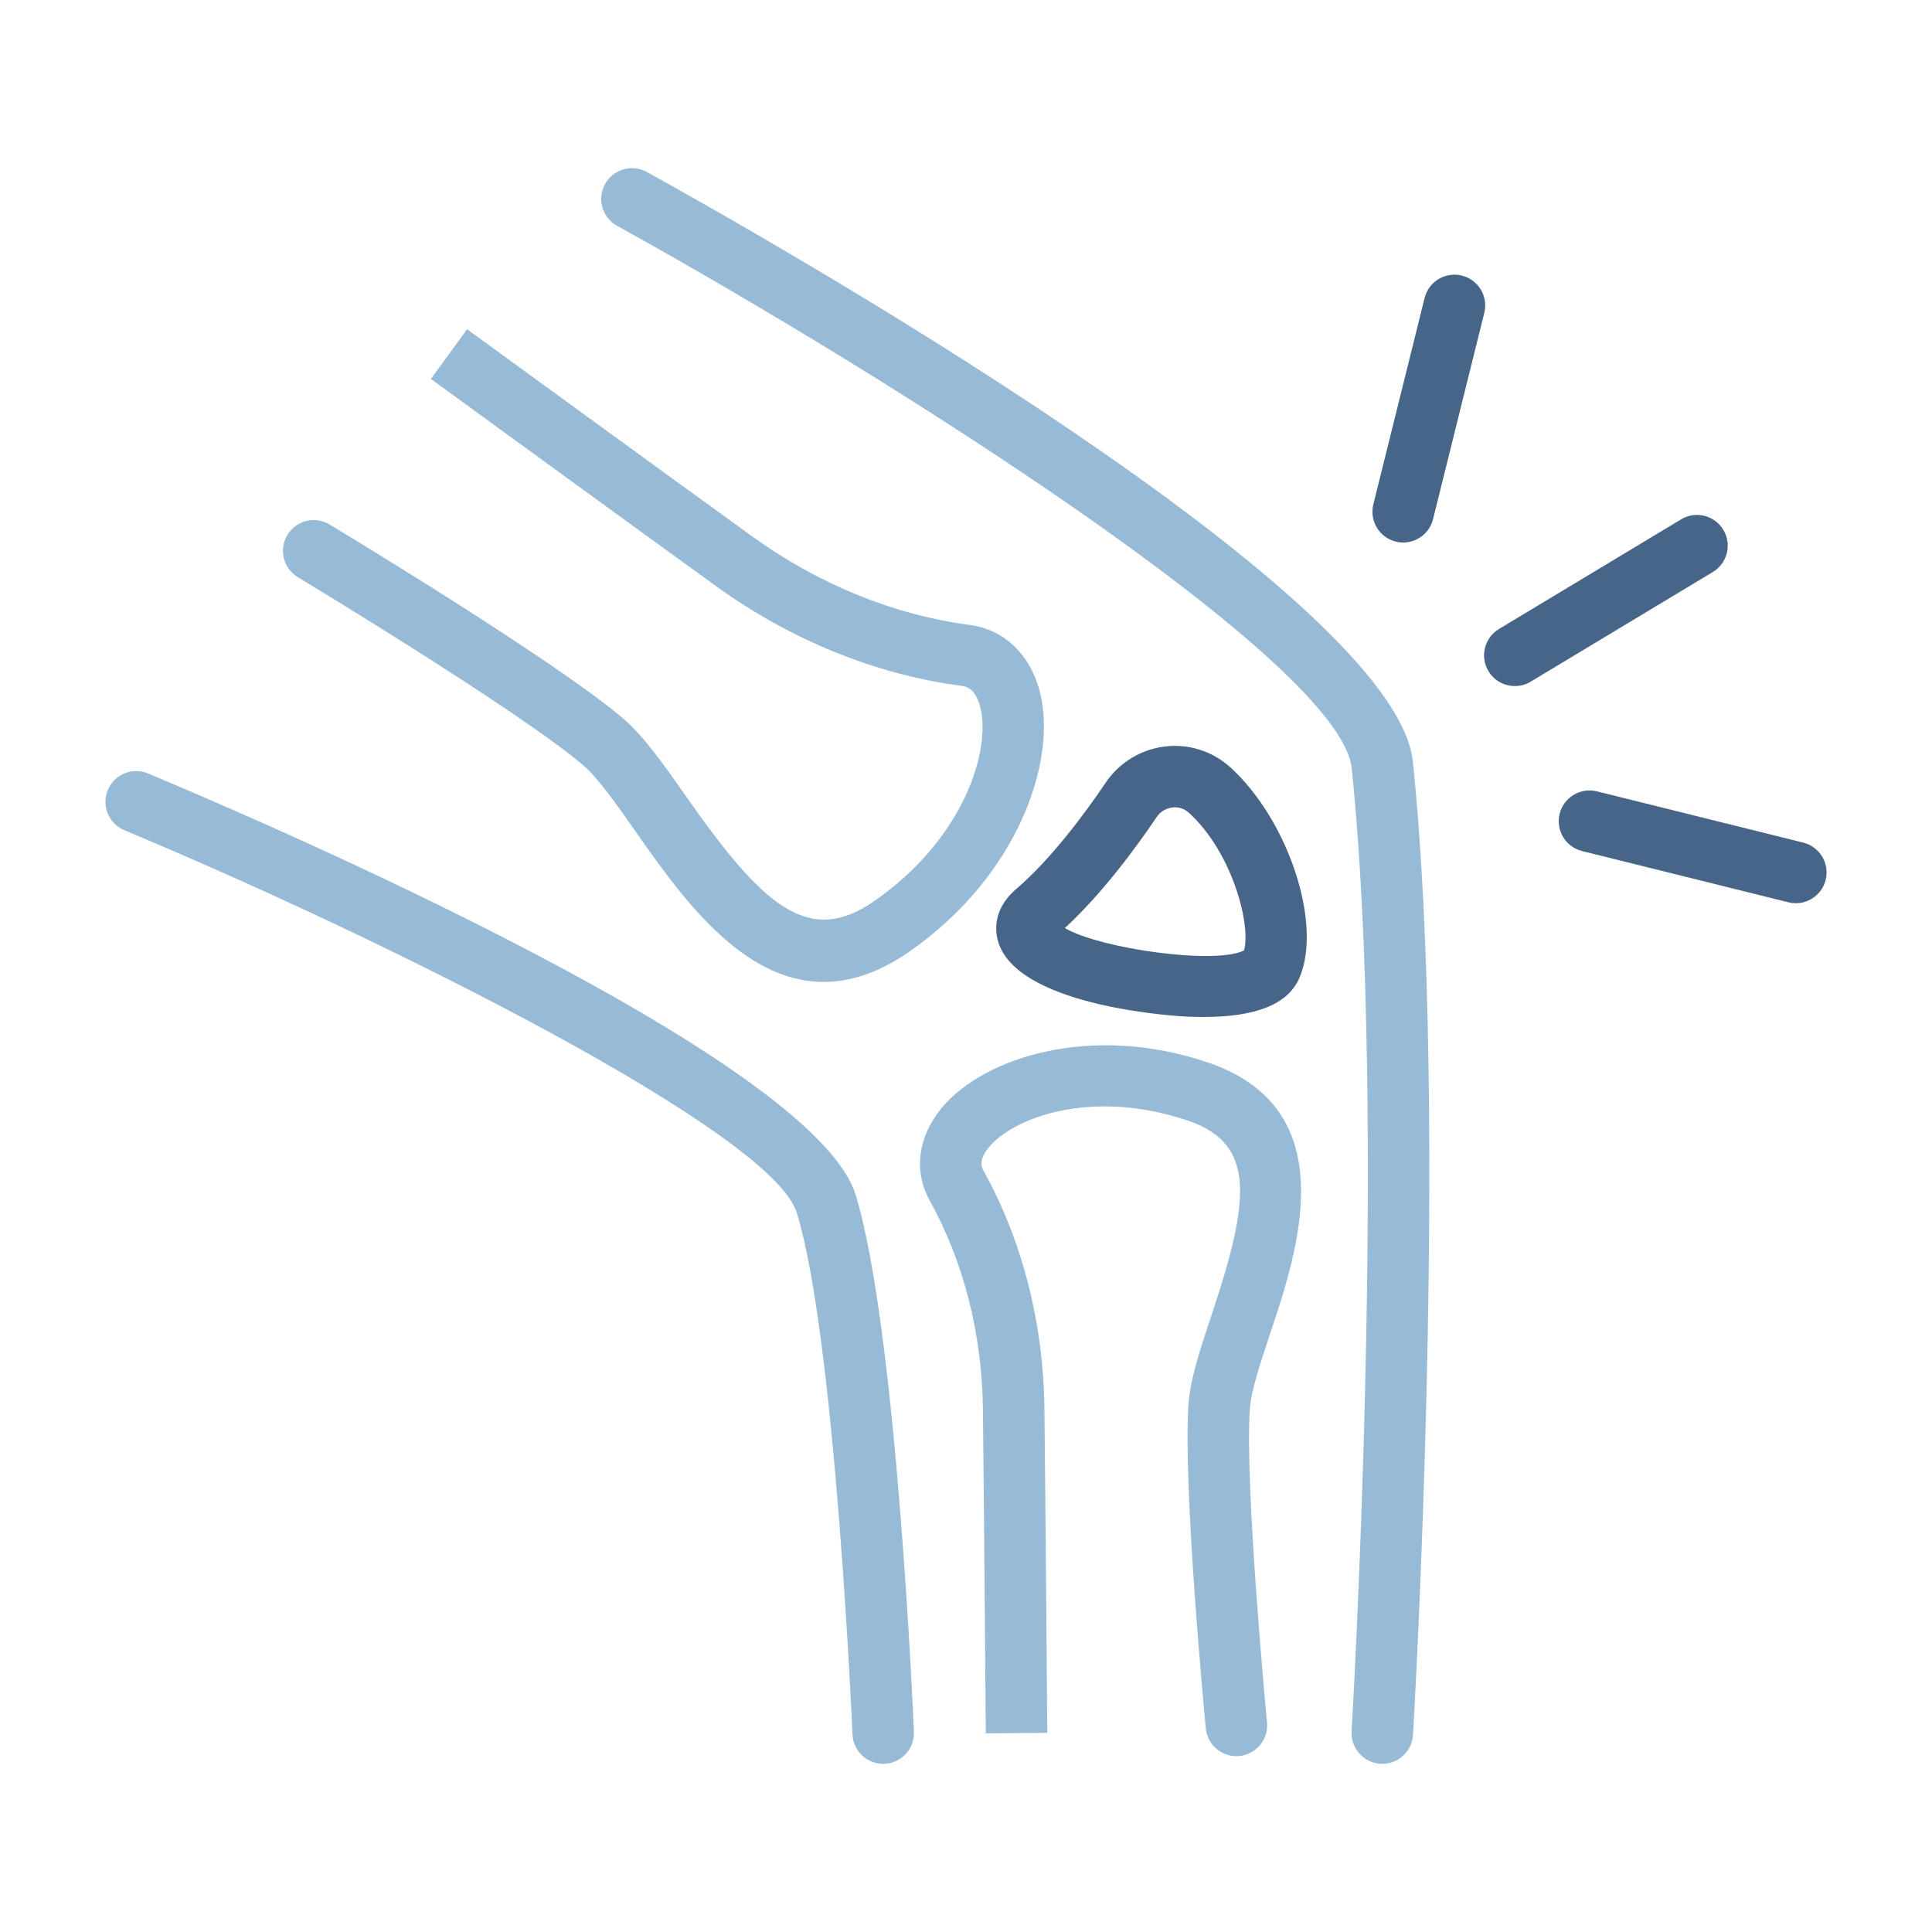
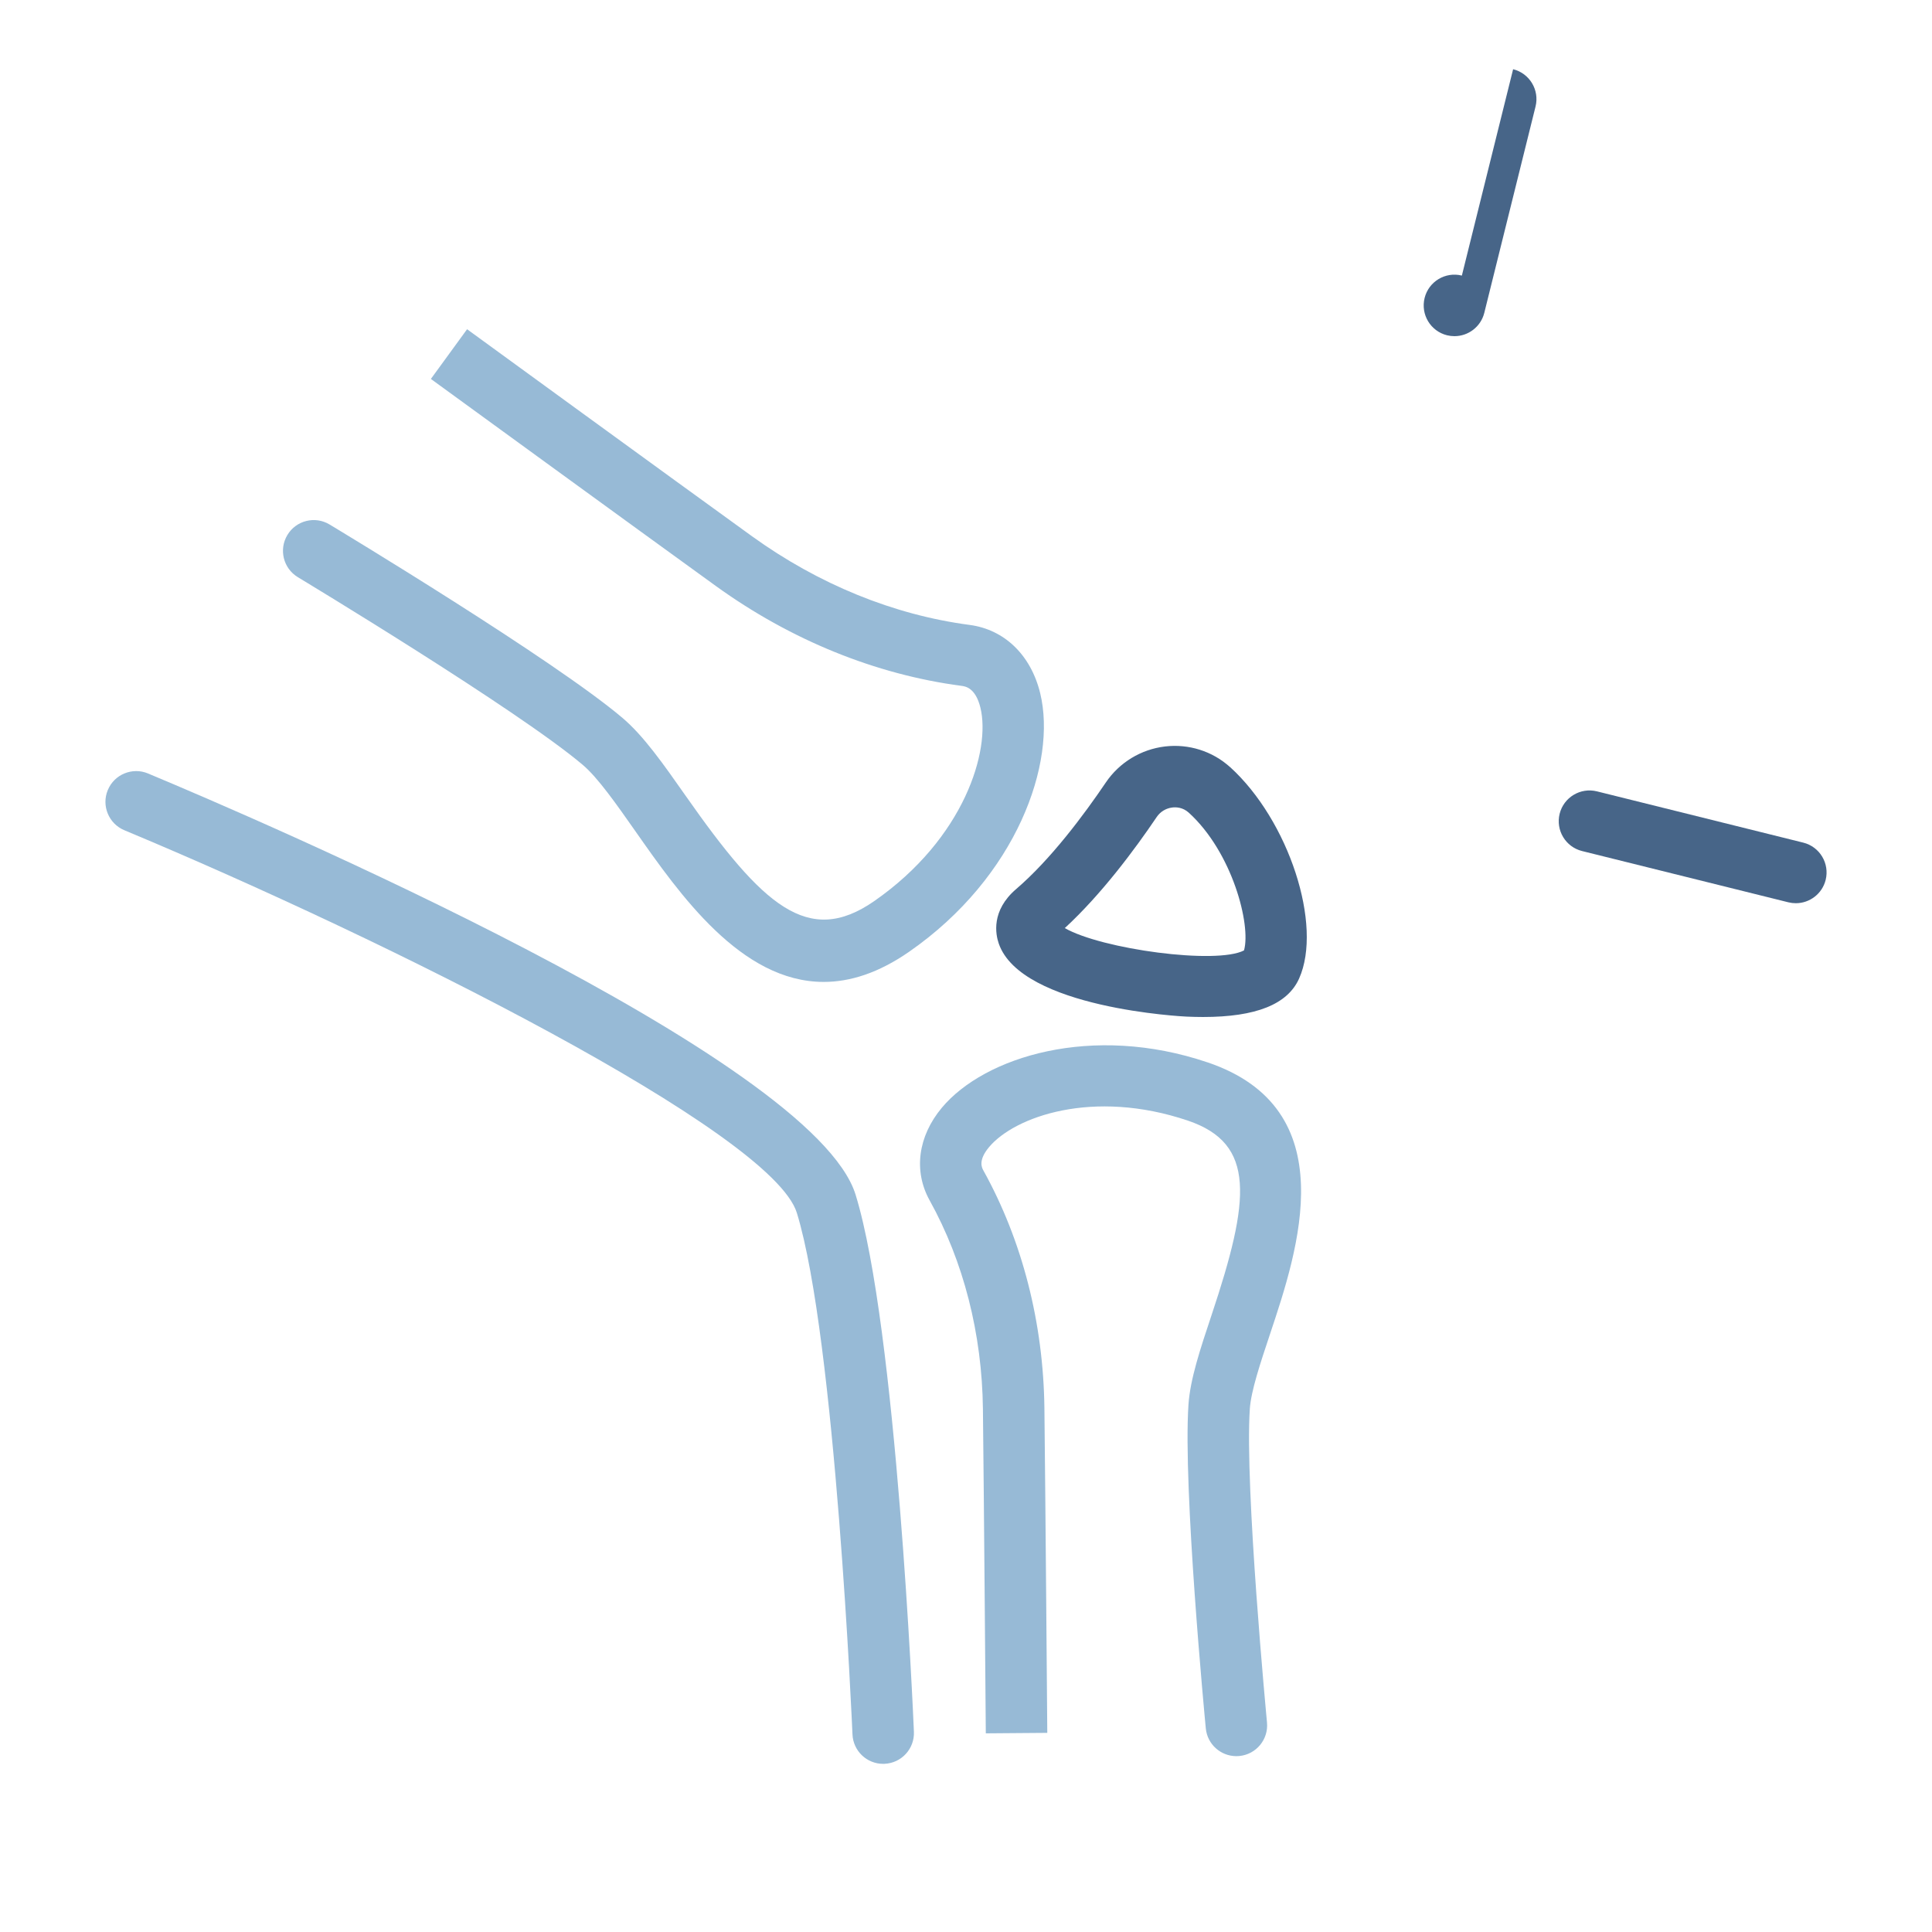
<svg xmlns="http://www.w3.org/2000/svg" id="Layer_1" viewBox="0 0 1080 1080">
  <defs>
    <style>      .cls-1 {        fill: #97bad6;      }      .cls-2 {        fill: #476588;      }    </style>
  </defs>
-   <path class="cls-2" d="M817.19,154.05c-9.2-2.3-18.55,3.31-20.83,12.54l-28.65,115.35c-2.28,9.21,3.32,18.54,12.54,20.83,1.39.34,2.79.5,4.16.5,7.7,0,14.72-5.22,16.67-13.04l28.65-115.35c2.28-9.21-3.32-18.54-12.54-20.83Z" />
-   <path class="cls-2" d="M963.34,296.18c-4.9-8.14-15.49-10.78-23.58-5.87l-101.83,61.3c-8.14,4.9-10.76,15.46-5.86,23.59,3.22,5.36,8.91,8.32,14.74,8.32,3.02,0,6.08-.79,8.85-2.46l101.83-61.3c8.14-4.9,10.76-15.46,5.86-23.59Z" />
+   <path class="cls-2" d="M817.19,154.05c-9.2-2.3-18.55,3.31-20.83,12.54c-2.28,9.21,3.32,18.54,12.54,20.83,1.39.34,2.79.5,4.16.5,7.7,0,14.72-5.22,16.67-13.04l28.65-115.35c2.28-9.21-3.32-18.54-12.54-20.83Z" />
  <path class="cls-2" d="M1008.02,471.03l-115.34-28.66c-9.21-2.27-18.53,3.32-20.83,12.54-2.28,9.21,3.32,18.54,12.54,20.83l115.34,28.66c1.39.34,2.79.5,4.16.5,7.7,0,14.72-5.22,16.67-13.04,2.28-9.21-3.32-18.54-12.54-20.83Z" />
  <path class="cls-1" d="M82.76,432.38c-8.74-3.66-18.83.46-22.49,9.24-3.66,8.76.49,18.82,9.23,22.48,147.77,61.69,362.08,168.84,375.94,213.9,21.57,70.08,31,289.32,31.1,291.53.39,9.24,7.99,16.47,17.15,16.47.25,0,.49,0,.74-.02,9.48-.39,16.85-8.41,16.45-17.89-.39-9.19-9.72-225.9-32.58-300.19-23.65-76.85-333.65-209.67-395.55-235.52Z" />
-   <path class="cls-1" d="M361.59,96.15c-8.29-4.59-18.75-1.59-23.36,6.72-4.6,8.3-1.59,18.76,6.71,23.35,155.55,86.05,404.59,244.46,410.67,303.2,20.24,194.79.15,534.94-.05,538.35-.57,9.47,6.65,17.61,16.13,18.19.34.03.69.03,1.04.03,9.01,0,16.58-7.03,17.14-16.15.2-3.44,20.46-346.37-.05-543.97-9.72-93.75-358.42-291.12-428.22-329.73Z" />
  <path class="cls-1" d="M166.51,322.66c1.23.74,122.96,74.12,159.28,104.93,8.39,7.12,18.63,21.7,29.46,37.15,24.71,35.25,59.01,84.16,105.2,84.16,14.7,0,30.63-4.96,47.82-16.91,60.19-41.83,82.63-105.64,73.21-144.45-5.2-21.37-19.97-35.65-39.53-38.22-42.38-5.58-84.44-22.73-121.65-49.6-41.24-29.78-159.2-115.67-159.2-115.68l-20.24,27.79s118.06,85.95,159.31,115.75c41.81,30.19,89.27,49.49,137.29,55.81,2.15.28,7.87,1.03,10.61,12.25,5.76,23.73-8.86,72.97-59.42,108.11-36.92,25.61-62.29,2.56-105.27-58.76-12.66-18.05-23.6-33.64-35.36-43.63-38.42-32.6-158.69-105.1-163.79-108.17-8.12-4.9-18.68-2.28-23.58,5.87-4.9,8.13-2.28,18.69,5.86,23.59Z" />
  <path class="cls-1" d="M675.04,593.88c-64.47-21.84-124.69-3.23-148.57,25.38-13.34,16-15.89,35.35-6.8,51.75,19,34.24,29.29,74.57,29.79,116.63.55,46.86,1.61,181.31,1.61,181.31l34.37-.27s-1.06-134.55-1.61-181.44c-.57-47.74-12.35-93.7-34.09-132.9-.86-1.54-3.11-5.61,3.12-13.07,14.17-16.98,58.02-32.8,111.16-14.84,38.07,12.88,34.88,43.86,13.34,108.43-6.46,19.37-12.05,36.1-13.01,50.46-3.09,46.44,9.16,175.37,9.7,180.83.84,8.9,8.32,15.55,17.09,15.55.54,0,1.09-.03,1.66-.08,9.45-.91,16.36-9.3,15.46-18.75-.12-1.31-12.52-131.6-9.6-175.28.65-9.94,5.82-25.44,11.3-41.86,15.71-47.06,41.99-125.84-34.93-151.87Z" />
  <path class="cls-2" d="M687.63,428.84c-9.85-8.95-23.16-13.13-36.39-11.56-13.44,1.61-25.51,8.95-33.08,20.14-12.2,18.04-30.82,43.02-50.12,59.57-14.1,12.08-11.51,25.32-9.73,30.45,12.55,36.39,103.99,40.82,104.92,40.85,3.21.14,6.29.22,9.25.22,29.66,0,47.28-7.07,53.73-21.5,13.34-29.83-5.76-88.36-38.55-118.18h-.02ZM695.42,531.28c-15.41,8.05-79.51-.65-100.2-12.47,20.36-18.73,39.01-43.78,51.41-62.13,1.98-2.93,5.15-4.86,8.69-5.28,2.01-.26,5.82-.18,9.21,2.88,24.4,22.19,34.89,62.81,30.88,77Z" />
</svg>